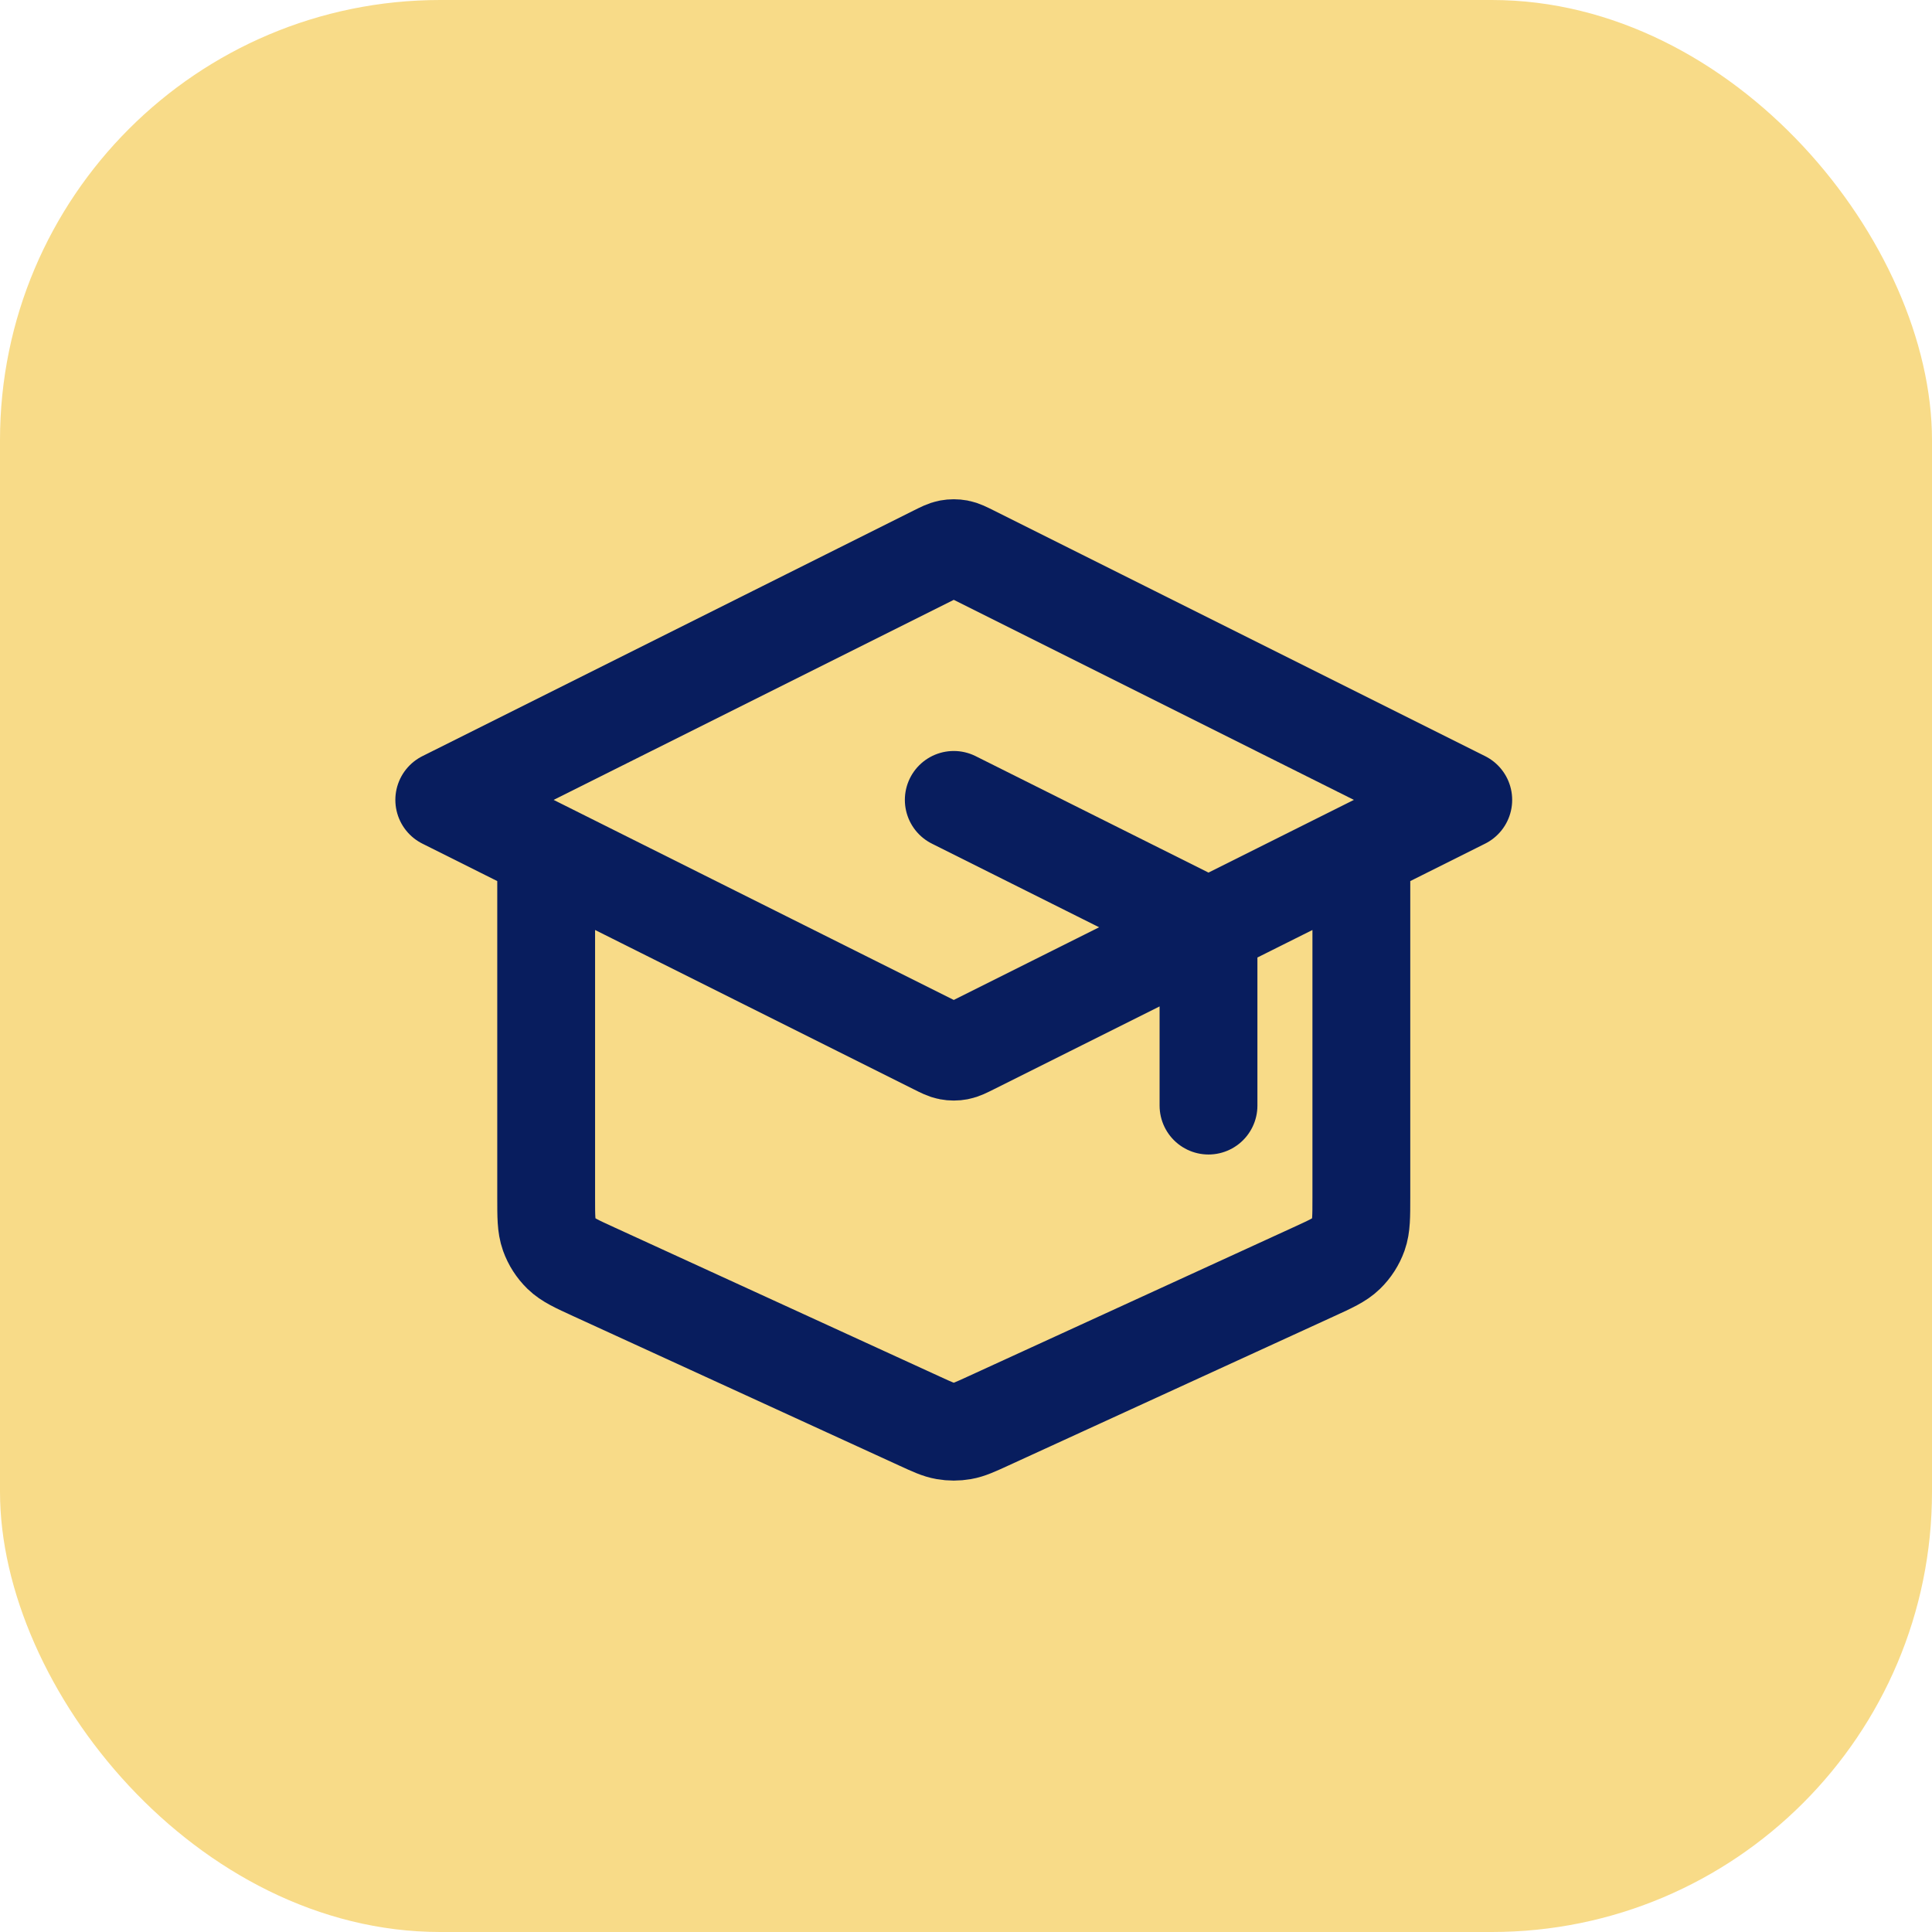
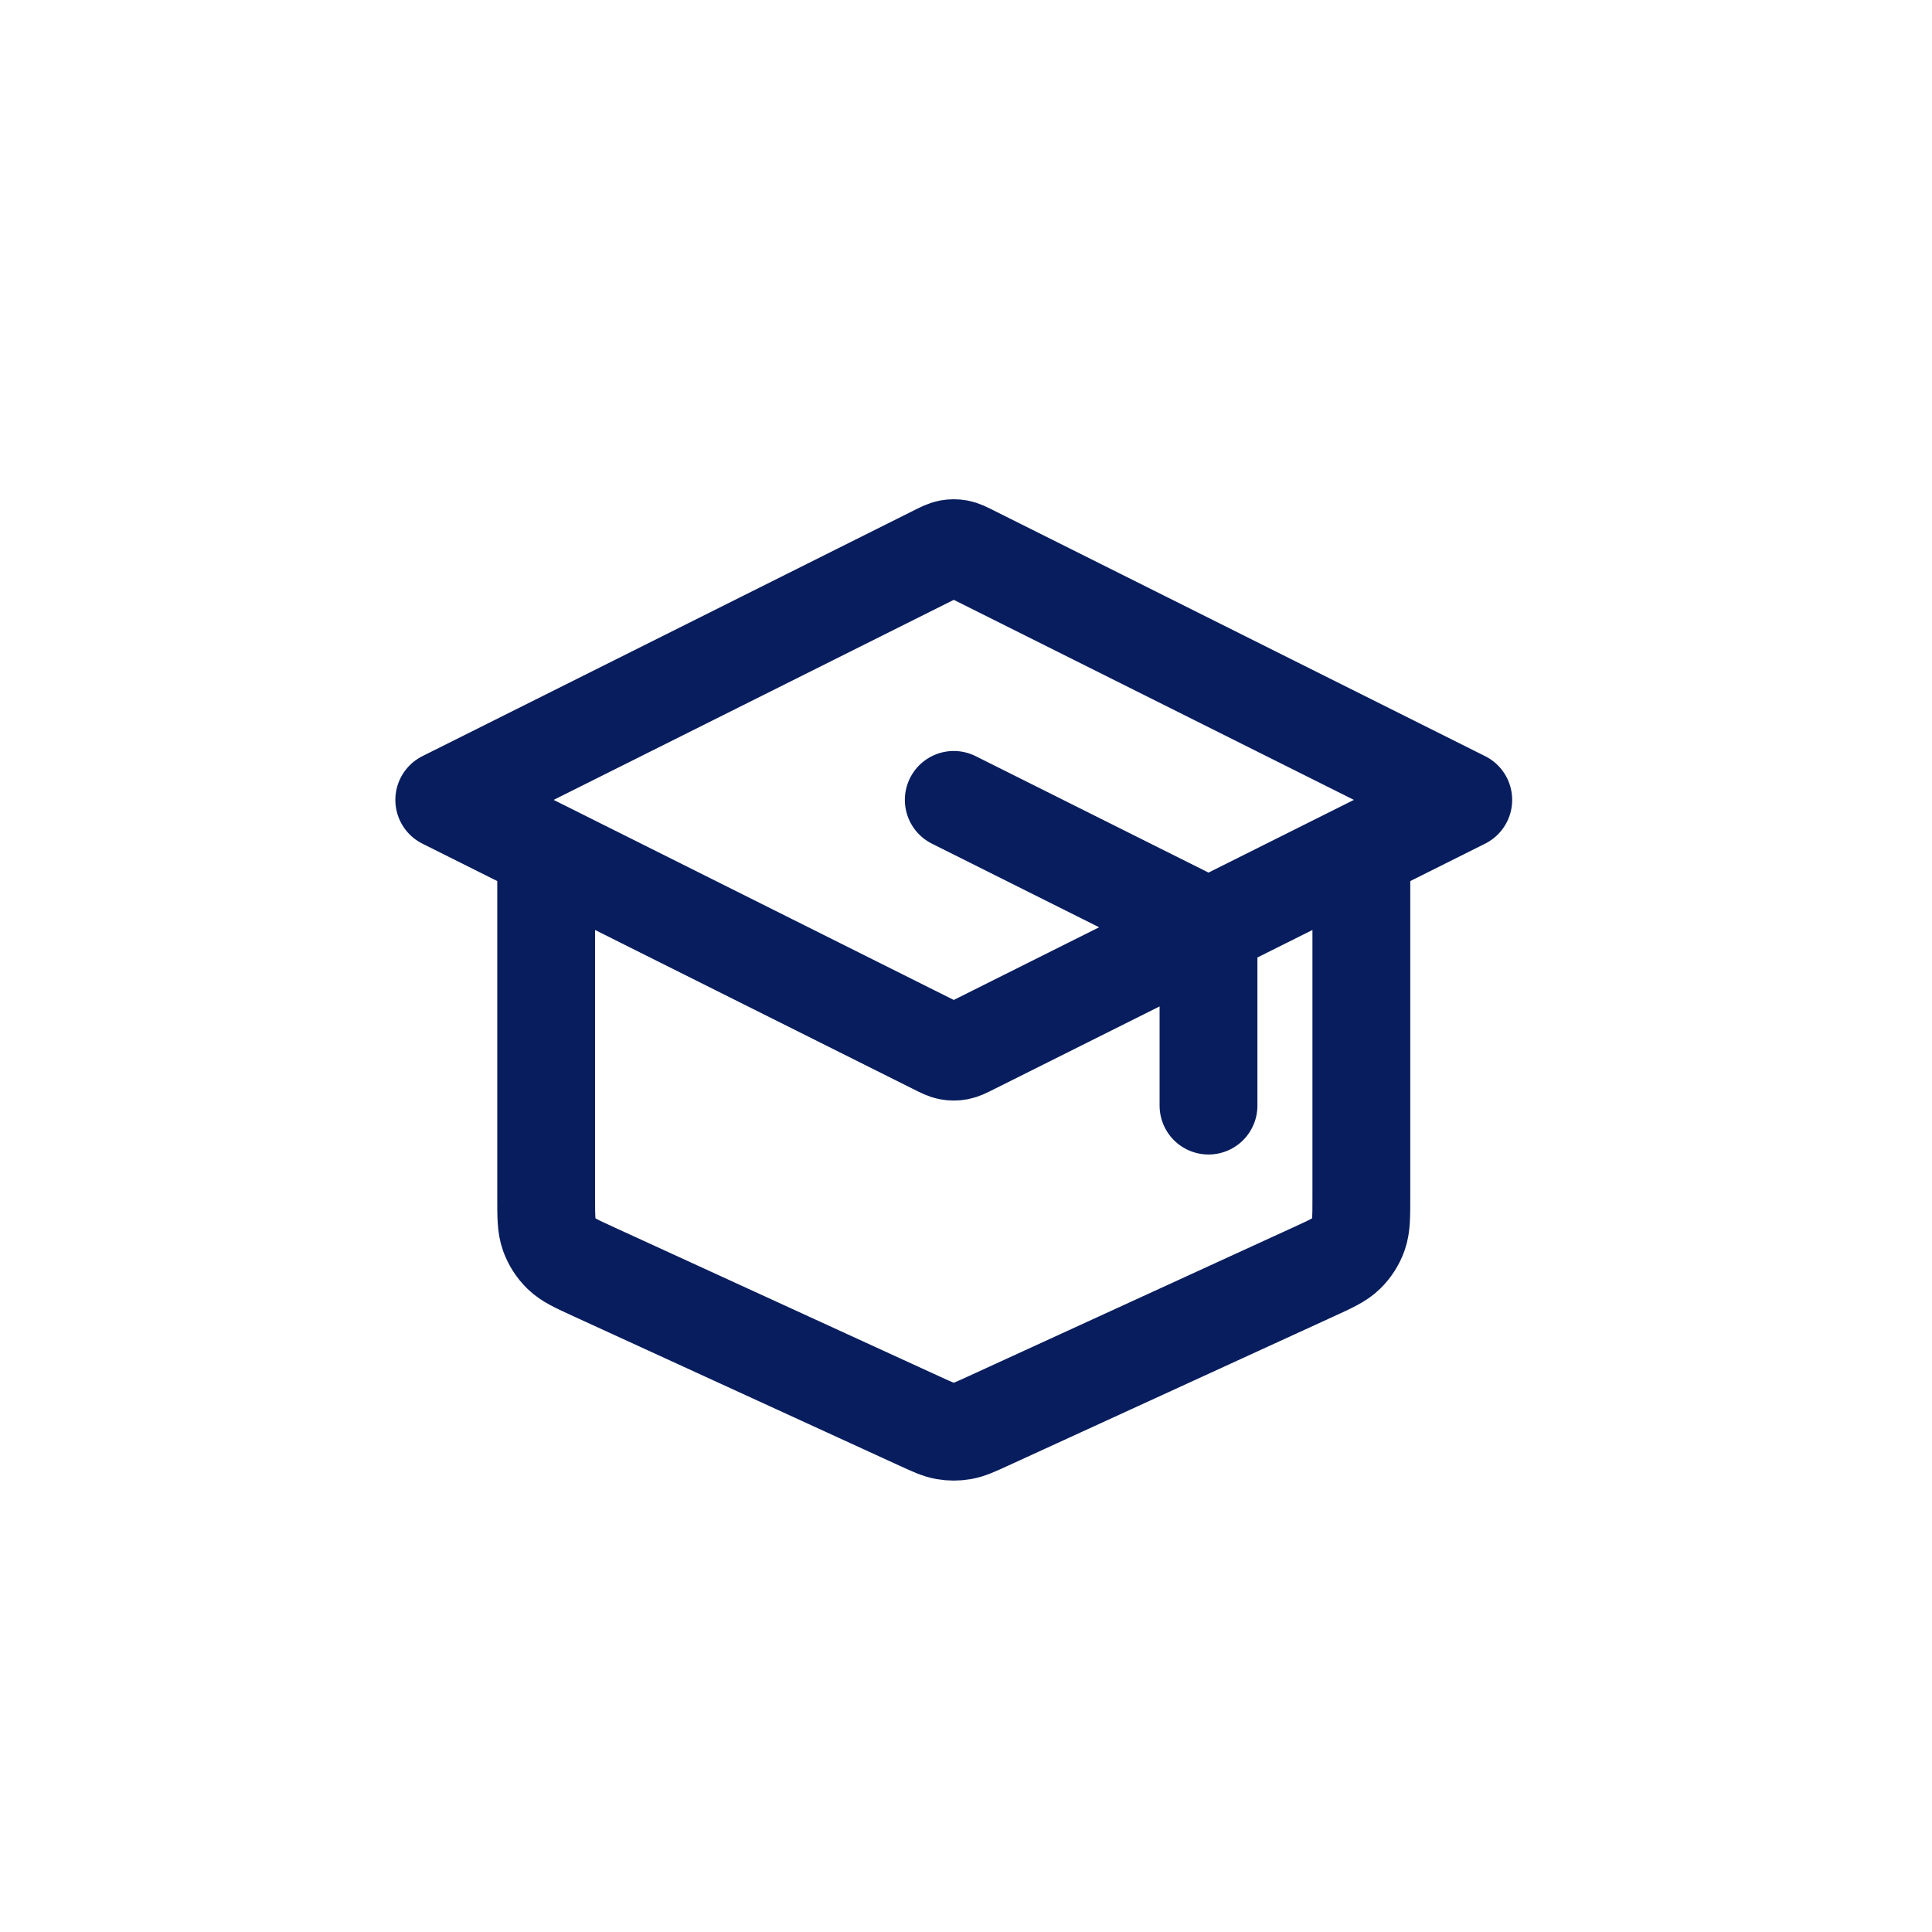
<svg xmlns="http://www.w3.org/2000/svg" width="79" height="79" viewBox="0 0 79 79" fill="none">
-   <rect width="79" height="79" rx="18" fill="#F8DB88" />
  <path d="M49.416 45.208V38.947C49.416 38.573 49.416 38.386 49.36 38.221C49.309 38.075 49.227 37.942 49.119 37.831C48.997 37.707 48.83 37.623 48.495 37.456L39 32.708M22.333 34.792V48.972C22.333 49.747 22.333 50.134 22.454 50.474C22.561 50.773 22.735 51.045 22.963 51.267C23.221 51.518 23.573 51.679 24.278 52.002L37.611 58.113C38.122 58.347 38.377 58.465 38.644 58.511C38.879 58.552 39.12 58.552 39.356 58.511C39.622 58.465 39.878 58.347 40.389 58.113L53.722 52.002C54.426 51.679 54.779 51.518 55.036 51.267C55.265 51.045 55.439 50.773 55.546 50.474C55.666 50.134 55.666 49.747 55.666 48.972V34.792M18.166 32.708L38.255 22.664C38.528 22.528 38.664 22.459 38.808 22.432C38.935 22.409 39.065 22.409 39.192 22.432C39.335 22.459 39.472 22.528 39.745 22.664L59.833 32.708L39.745 42.752C39.472 42.889 39.335 42.957 39.192 42.984C39.065 43.008 38.935 43.008 38.808 42.984C38.664 42.957 38.528 42.889 38.255 42.752L18.166 32.708Z" stroke="#081D5E" stroke-width="4" stroke-linecap="round" stroke-linejoin="round" />
</svg>